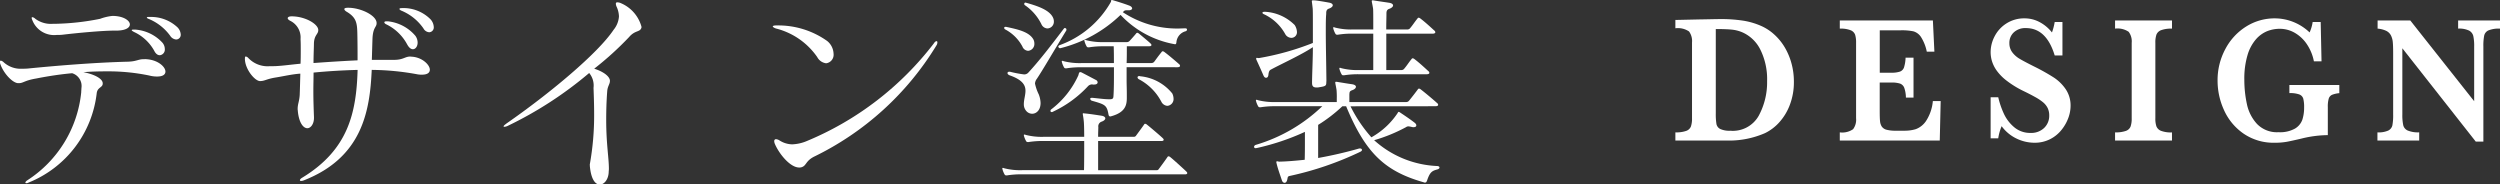
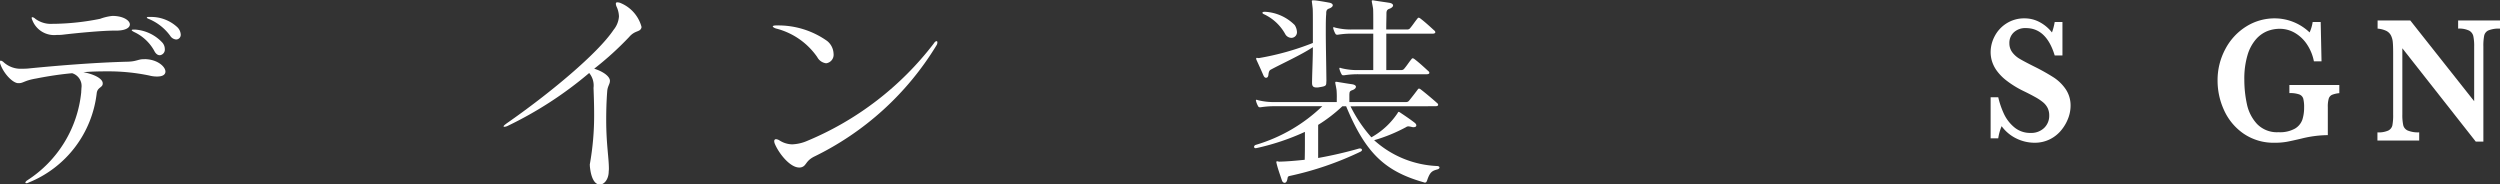
<svg xmlns="http://www.w3.org/2000/svg" width="193.503" height="14.279" viewBox="0 0 193.503 14.279">
  <rect x="0" y="0" width="193.503" height="14.279" fill="#333333" stroke="none" />
  <g id="グループ_1619" data-name="グループ 1619" transform="translate(-199.576 -10002.923)">
    <g id="グループ_1610" data-name="グループ 1610" transform="translate(671.994 9462.644)">
      <path id="パス_2918" data-name="パス 2918" d="M-461.166,544.857c.961.033,1.553.593,1.553.961,0,.224-.192.384-.64.384a2.379,2.379,0,0,1-.624-.08,15.617,15.617,0,0,0-3.313-.32c-.593,0-1.2.016-1.777.064.784.144,1.5.48,1.5.864v.016c0,.32-.4.273-.464.736a8.5,8.5,0,0,1-5.282,6.931.358.358,0,0,1-.16.048c-.048,0-.08-.016-.08-.048,0-.048.048-.111.144-.176a9.193,9.193,0,0,0,4.178-6.818c0-.112.016-.225.016-.32a1.034,1.034,0,0,0-.721-1.153c-1.216.112-2.225.3-2.817.416-.848.144-.976.352-1.28.352h-.113c-.432-.048-1.1-.768-1.344-1.473a.344.344,0,0,1-.032-.159c0-.08.032-.112.064-.112a.469.469,0,0,1,.224.128,1.956,1.956,0,0,0,1.441.5c.128,0,.288,0,.448-.016,2.081-.208,5.154-.465,7.715-.528.672-.017.817-.193,1.216-.193Zm-2.4-2.209c-.961,0-2.977.193-4.034.321a3.284,3.284,0,0,1-.384.015h-.048a1.807,1.807,0,0,1-1.873-1.12.832.832,0,0,1-.064-.192.059.059,0,0,1,.064-.064.469.469,0,0,1,.224.128,2.018,2.018,0,0,0,1.377.384h.24a19.273,19.273,0,0,0,3.393-.384,3.911,3.911,0,0,1,.944-.224h.113c.816.032,1.248.384,1.248.656,0,.257-.336.48-1.056.48Zm1.6-.08a3.169,3.169,0,0,1,2.129,1.025.776.776,0,0,1,.176.48.439.439,0,0,1-.384.481c-.16,0-.32-.1-.448-.368a3.435,3.435,0,0,0-1.537-1.425c-.128-.065-.192-.113-.192-.145s.048-.048.144-.048Zm1.137-.976a2.983,2.983,0,0,1,2.129.785.86.86,0,0,1,.272.576.363.363,0,0,1-.352.384.606.606,0,0,1-.465-.288,3.888,3.888,0,0,0-1.648-1.3c-.1-.031-.16-.08-.16-.111s.048-.049.144-.049Z" fill="#fff" />
-       <path id="パス_2919" data-name="パス 2919" d="M-440.605,544.665c.833.017,1.457.625,1.457,1.009,0,.223-.176.384-.608.384a1.7,1.7,0,0,1-.385-.032,20.03,20.03,0,0,0-3.505-.337c-.144,3.2-.736,6.772-5.25,8.548a.689.689,0,0,1-.208.048c-.064,0-.1-.015-.1-.063s.064-.129.208-.208c3.537-2.161,4.161-5.011,4.258-8.325-1.185.033-2.322.1-3.41.208,0,.465-.016.946-.016,1.425,0,.817.032,1.57.048,2.033v.048c0,.481-.256.8-.512.8-.3,0-.64-.385-.736-1.3,0-.064-.016-.128-.016-.176,0-.417.127-.576.16-1.1.016-.417.031-1.024.048-1.649-.657.048-1.249.192-1.841.288-.816.129-.865.272-1.249.288h-.032c-.384,0-1.136-.88-1.168-1.681v-.079c0-.1.032-.145.064-.145a.38.38,0,0,1,.208.128,2.058,2.058,0,0,0,1.665.624h.24c.528,0,1.281-.111,2.129-.191.016-.337.016-.705.016-1.041,0-.32,0-.624-.016-.864a1.433,1.433,0,0,0-.817-1.425c-.112-.064-.176-.128-.176-.192,0-.08.1-.144.3-.144,1.073,0,2.065.608,2.065,1.057v.015c0,.321-.32.368-.336,1.041,0,.288-.032.88-.032,1.5,1.1-.079,2.321-.159,3.41-.208,0-.559,0-1.28-.016-2.032-.017-.833-.064-1.265-.8-1.713-.144-.08-.208-.16-.208-.224s.1-.1.272-.1h.064c.961.016,2.145.592,2.161,1.169v.031c0,.32-.288.3-.32,1.233-.016.512-.032,1.088-.048,1.6h1.7c.753,0,.849-.257,1.281-.257Zm-1.792-2.736a3.237,3.237,0,0,1,2.128,1.12.9.9,0,0,1,.176.528c0,.288-.16.512-.368.512-.144,0-.3-.111-.448-.384a3.628,3.628,0,0,0-1.6-1.537c-.112-.048-.16-.111-.16-.159s.048-.08.176-.08Zm1.12-1.025a2.961,2.961,0,0,1,2.177.865.948.948,0,0,1,.256.591.374.374,0,0,1-.352.416.551.551,0,0,1-.449-.3,3.877,3.877,0,0,0-1.68-1.361c-.128-.049-.176-.112-.176-.144s.048-.064.16-.064Z" fill="#fff" />
      <path id="パス_2920" data-name="パス 2920" d="M-426.767,553.005a21.35,21.35,0,0,0,.336-3.89c0-.576-.016-1.248-.048-2.033a1.511,1.511,0,0,0-.336-1.152,29.492,29.492,0,0,1-6.323,4.1c-.032.017-.048.017-.08.033a1.027,1.027,0,0,1-.16.032c-.032,0-.064-.017-.064-.032,0-.048.08-.113.224-.224,3.345-2.321,7.075-5.427,8.292-7.251a1.823,1.823,0,0,0,.416-1.041,1.936,1.936,0,0,0-.192-.769.616.616,0,0,1-.048-.208c0-.08.032-.111.128-.111a.883.883,0,0,1,.176.031,2.776,2.776,0,0,1,1.68,1.858v.063c-.111.385-.48.177-.96.737a24.454,24.454,0,0,1-2.7,2.449c.624.192,1.168.544,1.217.9v.048c0,.24-.177.4-.209.784-.064.849-.079,1.585-.079,2.226,0,1.889.208,2.929.208,3.793,0,.1-.017.192-.017.288-.032.544-.352.929-.688.929s-.672-.385-.768-1.425Z" fill="#fff" />
      <path id="パス_2921" data-name="パス 2921" d="M-412.273,542.248a6.526,6.526,0,0,1,3.874,1.2,1.323,1.323,0,0,1,.5.992.664.664,0,0,1-.576.737.906.906,0,0,1-.689-.481,5.529,5.529,0,0,0-3.185-2.209c-.16-.048-.256-.128-.256-.16,0-.048.1-.08.272-.08Zm2.849,10.164c-.672.353-.56.705-.976.817a.551.551,0,0,1-.161.016c-.72,0-1.6-1.121-1.9-1.873a.7.7,0,0,1-.032-.16c0-.1.048-.16.144-.16a.615.615,0,0,1,.272.1,1.886,1.886,0,0,0,.977.3,3.238,3.238,0,0,0,1.168-.272,23.918,23.918,0,0,0,9.78-7.523c.08-.128.16-.192.224-.192.048,0,.064.032.064.1a.422.422,0,0,1-.08.24A22.68,22.68,0,0,1-409.424,552.412Z" fill="#fff" />
-       <path id="パス_2922" data-name="パス 2922" d="M-393.3,553.773a6.7,6.7,0,0,0-1.169.081h-.064c-.064,0-.1-.017-.144-.1a1.793,1.793,0,0,1-.144-.352c0-.032-.016-.049-.016-.08a.042.042,0,0,1,.048-.048.407.407,0,0,1,.112.032,5,5,0,0,0,1.377.144h4.786c.015-.528.015-1.44.015-2.257h-3.137a6.923,6.923,0,0,0-1.168.08h-.064c-.064,0-.1-.016-.144-.1a1.793,1.793,0,0,1-.144-.352c0-.032-.016-.048-.016-.08a.042.042,0,0,1,.048-.048.436.436,0,0,1,.112.031,4.951,4.951,0,0,0,1.376.145h3.137c0-.576-.015-1.04-.031-1.185-.033-.352-.08-.528-.08-.591,0-.033.016-.049.047-.049s.064.016.128.016c.465.048.785.1,1.281.176.192.032.288.112.288.208,0,.08-.1.193-.3.256a.381.381,0,0,0-.24.417c0,.128-.016.4-.016.752h2.769a.2.2,0,0,0,.16-.08c.112-.16.464-.624.624-.864.033-.048.048-.065.08-.065a.223.223,0,0,1,.144.065c.208.16,1.057.88,1.233,1.056.048.048.064.08.064.112,0,.064-.064.1-.16.1h-4.914v2.257h4.53a.16.16,0,0,0,.16-.08c.144-.192.512-.688.672-.929.032-.048.048-.063.08-.063a.221.221,0,0,1,.144.063c.208.16,1.073.945,1.249,1.121.048.048.064.081.064.112,0,.064-.064.1-.16.1Zm-1.233-11.413c.9.193,1.793.385,2.113.993a.742.742,0,0,1,.064.3.534.534,0,0,1-.48.56.507.507,0,0,1-.448-.336,3.21,3.21,0,0,0-1.345-1.328.139.139,0,0,1-.064-.113c0-.047.032-.08.112-.08Zm4.658.225a.092.092,0,0,1-.016.063c-1.008,1.649-1.809,3.041-2.273,3.73a.675.675,0,0,0-.144.368,3.545,3.545,0,0,0,.288.832,1.966,1.966,0,0,1,.144.673c0,.544-.32.832-.656.832a.605.605,0,0,1-.416-.176.779.779,0,0,1-.224-.576c0-.336.127-.688.127-1.024,0-.433-.223-.849-1.232-1.2-.112-.048-.16-.112-.16-.176,0-.048.048-.1.128-.1h.064a8.755,8.755,0,0,0,1.089.208.421.421,0,0,0,.32-.128c.848-.912,1.761-2.1,2.769-3.426.016-.032.048-.032.08-.032a.11.11,0,0,1,.112.112Zm-1.953-.465a3.808,3.808,0,0,0-1.264-1.44.114.114,0,0,1-.048-.1.093.093,0,0,1,.1-.1c.017,0,.049.017.065.017.9.256,1.792.559,2.064,1.152a.66.66,0,0,1,.064.288.52.52,0,0,1-.5.544A.54.54,0,0,1-391.825,542.12Zm4.034,4.706c-.032,0-.064-.015-.1-.015a.446.446,0,0,0-.3.127,8.747,8.747,0,0,1-2.753,2c-.016.016-.033.016-.064.016a.092.092,0,0,1-.1-.1.14.14,0,0,1,.063-.112,6.853,6.853,0,0,0,2.1-2.641c.032-.128.048-.24.144-.24a.172.172,0,0,1,.08.016c.257.128.977.513,1.137.593a.222.222,0,0,1,.128.175c0,.1-.08.176-.256.176Zm7.123-4.353c.1,0,.128.048.128.095a.133.133,0,0,1-.1.128.962.962,0,0,0-.72.865c-.017.1-.033.144-.113.144a.651.651,0,0,0-.08-.016,7.534,7.534,0,0,1-4.129-2.257,10.284,10.284,0,0,1-4.658,2.577h-.032a.138.138,0,0,1-.128-.128c0-.032.032-.064.08-.1a7.472,7.472,0,0,0,3.985-3.346c.033-.047,0-.16.08-.16.017,0,.033.017.064.017.433.128.945.288,1.313.432.112.047.192.127.192.208,0,.064-.08.144-.272.144h-.192a.252.252,0,0,0-.208.1l-.048.048a7.65,7.65,0,0,0,4.241,1.264c.193,0,.385-.015.577-.015Zm-4.546,3.008v1.009c0,.321.016.656.016,1.12v.241c0,.56-.112,1.12-1.2,1.424a.149.149,0,0,1-.081.016c-.1,0-.127-.08-.144-.191-.128-.689-.272-.737-1.28-1.025a.185.185,0,0,1-.128-.144c0-.048.032-.08.128-.08h.048c.5.047.912.112,1.328.112.289,0,.289-.1.3-.32.033-.5.033-1.168.033-1.857v-.3H-388.7a6.794,6.794,0,0,0-1.168.081h-.064c-.064,0-.1-.016-.144-.1a1.8,1.8,0,0,1-.144-.353c0-.031-.016-.048-.016-.08a.043.043,0,0,1,.048-.048.416.416,0,0,1,.112.033,5.044,5.044,0,0,0,1.376.143h2.5c0-.447,0-.9-.016-1.3h-.736a6.815,6.815,0,0,0-1.168.08h-.064c-.064,0-.1-.016-.144-.1a1.793,1.793,0,0,1-.144-.352c0-.032-.017-.048-.017-.08a.043.043,0,0,1,.049-.048.417.417,0,0,1,.112.032,5,5,0,0,0,1.376.144h1.729a.278.278,0,0,0,.224-.08c.08-.08.352-.384.512-.576a.117.117,0,0,1,.1-.065c.032,0,.064.017.128.065.176.144.832.688.9.768.049.048.064.08.064.113,0,.063-.064.095-.159.095H-385.2c0,.529,0,.945-.016,1.3h1.937a.276.276,0,0,0,.208-.111c.176-.24.3-.416.56-.737a.118.118,0,0,1,.1-.064.315.315,0,0,1,.128.064c.4.3.96.785,1.12.928a.173.173,0,0,1,.081.145c0,.048-.064.1-.208.1Zm2.673,2.642a4.129,4.129,0,0,0-1.729-1.713.193.193,0,0,1-.1-.144c0-.048.048-.1.128-.1a.172.172,0,0,1,.08.016,3.631,3.631,0,0,1,2.481,1.329.969.969,0,0,1,.1.4.525.525,0,0,1-.48.56A.566.566,0,0,1-382.541,548.123Z" fill="#fff" />
      <path id="パス_2923" data-name="パス 2923" d="M-367.887,548.507a10.818,10.818,0,0,0,1.616,2.4,5.878,5.878,0,0,0,2.018-1.857c.031-.048.047-.112.1-.112.032,0,.048.016.079.032.432.288.833.56,1.121.785.112.08.16.16.16.223,0,.1-.08.145-.224.145a.375.375,0,0,1-.128-.017,1.554,1.554,0,0,0-.272-.047.328.328,0,0,0-.176.064,12.389,12.389,0,0,1-2.465,1.008,7.763,7.763,0,0,0,4.914,2c.1.015.144.064.144.112,0,.064-.048.111-.144.144-.416.112-.593.192-.816.864-.033.064-.049.16-.161.16a.144.144,0,0,1-.08-.016c-3.057-.864-4.529-2.3-6.018-5.874v-.016h-.3a11.667,11.667,0,0,1-1.873,1.44v2.562a31.853,31.853,0,0,0,3.185-.737h.048c.1,0,.16.048.16.113,0,.048-.032.095-.128.143a24.632,24.632,0,0,1-5.474,1.873c-.176.033-.144.161-.176.256-.032.176-.112.273-.208.273-.08,0-.16-.049-.208-.177-.144-.432-.336-.96-.416-1.328a.205.205,0,0,1-.016-.1c0-.049.032-.064.048-.064.048,0,.112.032.176.032.688-.017,1.345-.08,1.969-.145.016-.511.016-1.024.016-1.536v-.624a18.391,18.391,0,0,1-3.714,1.248.692.692,0,0,0-.08.016c-.1,0-.144-.048-.144-.111a.186.186,0,0,1,.128-.145,12.533,12.533,0,0,0,5.154-2.993h-3.6a6.836,6.836,0,0,0-1.169.08h-.064c-.064,0-.1-.016-.144-.1a1.792,1.792,0,0,1-.144-.352c0-.033-.016-.048-.016-.08a.042.042,0,0,1,.048-.048.374.374,0,0,1,.112.032,5,5,0,0,0,1.377.144h4.722v-.256a6.219,6.219,0,0,0-.017-.672c-.047-.321-.1-.5-.1-.576,0-.049.015-.065.064-.065a.515.515,0,0,1,.128.016c.5.08.592.1,1.12.177.192.032.288.111.288.191,0,.1-.1.208-.3.272-.224.08-.192.193-.208.336v.577h4.418a.274.274,0,0,0,.208-.112c.272-.337.432-.545.672-.865a.116.116,0,0,1,.1-.064.329.329,0,0,1,.128.064c.417.32,1.057.865,1.265,1.057a.168.168,0,0,1,.08.144c0,.048-.064.1-.208.1Zm-1.873-1.873c0,.288-.048.32-.56.4a.733.733,0,0,1-.192.017c-.288,0-.352-.129-.352-.368v-.08c.016-.9.064-1.826.064-2.674-.912.608-2.449,1.3-3.265,1.745-.128.064-.161.24-.177.4-.015.144-.08.224-.175.224s-.145-.048-.208-.176c-.177-.416-.4-.9-.545-1.217a.2.2,0,0,1-.016-.1.042.042,0,0,1,.048-.048c.032,0,.08.015.144.015h.032a20.7,20.7,0,0,0,4.162-1.168v-1.153c0-.832,0-1.424-.016-1.52-.032-.336-.064-.5-.064-.56,0-.048.016-.064.08-.064h.1c.128,0,.64.08,1.152.175.193.033.288.113.288.209,0,.079-.1.192-.3.256-.192.064-.208.224-.208.368v.048c-.032.32-.032.817-.032,1.441,0,.944.032,2.209.048,3.729Zm-4.721-5.442a3.511,3.511,0,0,1,2.273,1.025,1.09,1.09,0,0,1,.175.512.434.434,0,0,1-.432.48.56.56,0,0,1-.464-.272,3.616,3.616,0,0,0-1.649-1.553c-.08-.031-.128-.08-.128-.112,0-.048.064-.08.16-.08Zm7.266,4.834a6.814,6.814,0,0,0-1.168.08h-.064c-.064,0-.1-.016-.144-.1a1.791,1.791,0,0,1-.144-.352c0-.032-.016-.049-.016-.08a.043.043,0,0,1,.048-.049.415.415,0,0,1,.112.033,5,5,0,0,0,1.376.144h1.089v-2.817h-1.6a6.4,6.4,0,0,0-1.136.08h-.064c-.064,0-.1-.016-.144-.1a1.724,1.724,0,0,1-.144-.352c0-.033-.016-.048-.016-.081a.041.041,0,0,1,.047-.047.38.38,0,0,1,.113.032,5,5,0,0,0,1.376.143h1.569c0-.88,0-1.552-.016-1.616-.048-.32-.1-.5-.1-.576,0-.048.016-.064.064-.064a.515.515,0,0,1,.128.016c.4.064.864.128,1.168.176.192.032.288.112.288.208,0,.08-.1.192-.288.256-.208.064-.224.224-.224.368v.048c0,.24-.016.656-.016,1.184h1.649a.271.271,0,0,0,.208-.112c.24-.288.3-.416.56-.735a.115.115,0,0,1,.1-.065.307.307,0,0,1,.128.065c.4.3.913.784,1.073.927a.171.171,0,0,1,.08.145c0,.048-.064.1-.208.1h-3.586v2.817h1.184a.275.275,0,0,0,.209-.112c.24-.288.3-.416.56-.737a.116.116,0,0,1,.1-.063.311.311,0,0,1,.128.063c.4.3.912.785,1.072.929a.169.169,0,0,1,.08.144c0,.048-.064.1-.208.1Z" fill="#fff" />
    </g>
    <g id="グループ_1615" data-name="グループ 1615" transform="translate(329.252 10013.971) rotate(-90)">
-       <path id="パス_2940" data-name="パス 2940" d="M4.563,9.173a4.927,4.927,0,0,1-1.819-.32,4.229,4.229,0,0,1-1.353-.827A3.611,3.611,0,0,1,.576,6.944,6.934,6.934,0,0,1,0,3.966V0H.631A2.341,2.341,0,0,0,.744.833a.606.606,0,0,0,.339.368,1.87,1.87,0,0,0,.644.087H7.592a1.242,1.242,0,0,0,.85-.231A1.533,1.533,0,0,0,8.688,0h.644l.041,1.864q0,.1.014.781c.009.457.013.721.013.794a11.389,11.389,0,0,1-.123,1.817,5.666,5.666,0,0,1-.4,1.367,3.739,3.739,0,0,1-.689,1.05,4.294,4.294,0,0,1-1.007.81,5.036,5.036,0,0,1-1.23.509A5.311,5.311,0,0,1,4.563,9.173ZM4.6,7.1a5.144,5.144,0,0,0,2.422-.516,2.838,2.838,0,0,0,1.353-1.4,2.773,2.773,0,0,0,.209-.817q.045-.432.045-1.239H2.1a4.718,4.718,0,0,0-.819.051.551.551,0,0,0-.39.3,1.71,1.71,0,0,0-.134.774,2.3,2.3,0,0,0,1.164,2.2A5.442,5.442,0,0,0,4.6,7.1Z" transform="translate(0.171)" fill="#fff" />
-       <path id="パス_2941" data-name="パス 2941" d="M3.056,7.809,0,7.738V0H.631A1.477,1.477,0,0,0,.878,1.031a1.235,1.235,0,0,0,.849.23H7.565a2.047,2.047,0,0,0,.62-.073.6.6,0,0,0,.35-.346A2.1,2.1,0,0,0,8.661,0h.631V7.206L6.88,7.322V6.733a3.326,3.326,0,0,0,1.148-.458,1.058,1.058,0,0,0,.425-.583,4.446,4.446,0,0,0,.078-.971V3.094H5.249v.884a2.023,2.023,0,0,0,.086.679.526.526,0,0,0,.326.314,2.826,2.826,0,0,0,.753.121v.615H3.323V5.118a2.4,2.4,0,0,0,.757-.128.555.555,0,0,0,.326-.324,2.074,2.074,0,0,0,.082-.676v-.9H2.3c-.366,0-.633.008-.8.025a.914.914,0,0,0-.422.138.637.637,0,0,0-.243.365,2.668,2.668,0,0,0-.075.72v.7a2.931,2.931,0,0,0,.12.842,1.65,1.65,0,0,0,.617.785,3.356,3.356,0,0,0,1.559.538Z" transform="translate(0.171 12.726)" fill="#fff" />
      <path id="パス_2942" data-name="パス 2942" d="M2.837,6.188a2.725,2.725,0,0,1-.914-.173A3.269,3.269,0,0,1,1,5.492a2.686,2.686,0,0,1-.72-.881A2.616,2.616,0,0,1,0,3.382,3.188,3.188,0,0,1,.322,2.008,3.056,3.056,0,0,1,1.282.852,3.9,3.9,0,0,0,.343.589V0H3.522V.589a6.528,6.528,0,0,0-1.288.442,3.013,3.013,0,0,0-1.038.8A1.9,1.9,0,0,0,.76,3.094a1.438,1.438,0,0,0,.384,1.047,1.294,1.294,0,0,0,.967.394,1.286,1.286,0,0,0,.576-.122,1.363,1.363,0,0,0,.441-.352,3.936,3.936,0,0,0,.418-.631q.223-.4.47-.913a7.413,7.413,0,0,1,.8-1.294A3.734,3.734,0,0,1,5.6.458,2.576,2.576,0,0,1,6.325.1,2.464,2.464,0,0,1,7.017,0,2.646,2.646,0,0,1,8.246.314a2.569,2.569,0,0,1,.994.919,2.543,2.543,0,0,1,.387,1.4,2.443,2.443,0,0,1-.291,1.16,2.994,2.994,0,0,1-.8.954,4.391,4.391,0,0,0,.809.212v.6H6.756v-.6q2.118-.641,2.118-2.229A1.3,1.3,0,0,0,8.548,1.8a1.1,1.1,0,0,0-.839-.349,1.157,1.157,0,0,0-.7.218,1.905,1.905,0,0,0-.51.573c-.142.238-.345.62-.61,1.15a15.91,15.91,0,0,1-.842,1.5,3.34,3.34,0,0,1-.9.917A2.246,2.246,0,0,1,2.837,6.188Z" transform="translate(0 24.401)" fill="#fff" />
-       <path id="パス_2943" data-name="パス 2943" d="M0,4.407V0H.631A2.338,2.338,0,0,0,.744.833a.6.6,0,0,0,.339.368,1.869,1.869,0,0,0,.644.087H7.565a1.224,1.224,0,0,0,.849-.234A1.529,1.529,0,0,0,8.661,0h.631V4.407H8.661a2.27,2.27,0,0,0-.116-.832.621.621,0,0,0-.339-.369,1.863,1.863,0,0,0-.641-.087H1.727A1.864,1.864,0,0,0,1.1,3.2a.627.627,0,0,0-.349.356,2.181,2.181,0,0,0-.123.849Z" transform="translate(0.171 34.032)" fill="#fff" />
      <path id="パス_2944" data-name="パス 2944" d="M3.837,9.423a1.978,1.978,0,0,0-.127-.561.477.477,0,0,0-.3-.259,2.189,2.189,0,0,0-.647-.07H.589a8.647,8.647,0,0,0-.26-2.012Q.144,5.739.072,5.349A5.184,5.184,0,0,1,0,4.427,4.1,4.1,0,0,1,.706,2.011,4.393,4.393,0,0,1,2.522.5,5.465,5.465,0,0,1,4.8,0a5.086,5.086,0,0,1,2.45.6A4.546,4.546,0,0,1,8.993,2.21a4.137,4.137,0,0,1,.634,2.229A3.92,3.92,0,0,1,8.538,7.123a3.036,3.036,0,0,0,.809.237v.621L6.3,8.046v-.59a3.579,3.579,0,0,0,1.267-.506,2.862,2.862,0,0,0,.911-.926A2.313,2.313,0,0,0,8.819,4.8a2.616,2.616,0,0,0-.182-.955,2.326,2.326,0,0,0-.63-.874,3.284,3.284,0,0,0-1.224-.653,6.354,6.354,0,0,0-1.911-.247A8.909,8.909,0,0,0,3,2.268a3.247,3.247,0,0,0-1.542.781A2.142,2.142,0,0,0,.816,4.715,2.363,2.363,0,0,0,1.1,6a1.313,1.313,0,0,0,.7.567,3.039,3.039,0,0,0,.919.131,2.623,2.623,0,0,0,.7-.067.508.508,0,0,0,.322-.314,2.088,2.088,0,0,0,.1-.759h.63V9.423Z" transform="translate(0 41.967)" fill="#fff" />
      <path id="パス_2945" data-name="パス 2945" d="M8.743,9.487A2.146,2.146,0,0,0,8.61,8.6a.586.586,0,0,0-.394-.334A4,4,0,0,0,7.366,8.2H0V7.61L7.223,1.928H2.1A3.743,3.743,0,0,0,1.257,2a.616.616,0,0,0-.4.342,2.08,2.08,0,0,0-.141.891H.082V0H.713A1.848,1.848,0,0,0,.853.836a.6.6,0,0,0,.4.32,4.164,4.164,0,0,0,.846.061H6.845c.384,0,.672-.01.863-.029a1.431,1.431,0,0,0,.5-.138A.815.815,0,0,0,8.562.7,1.9,1.9,0,0,0,8.743.013h.631V2.543L3.125,7.488H7.366a3.619,3.619,0,0,0,.8-.067.656.656,0,0,0,.428-.333,1.78,1.78,0,0,0,.151-.842h.631V9.487Z" transform="translate(0.089 54.34)" fill="#fff" />
    </g>
  </g>
</svg>